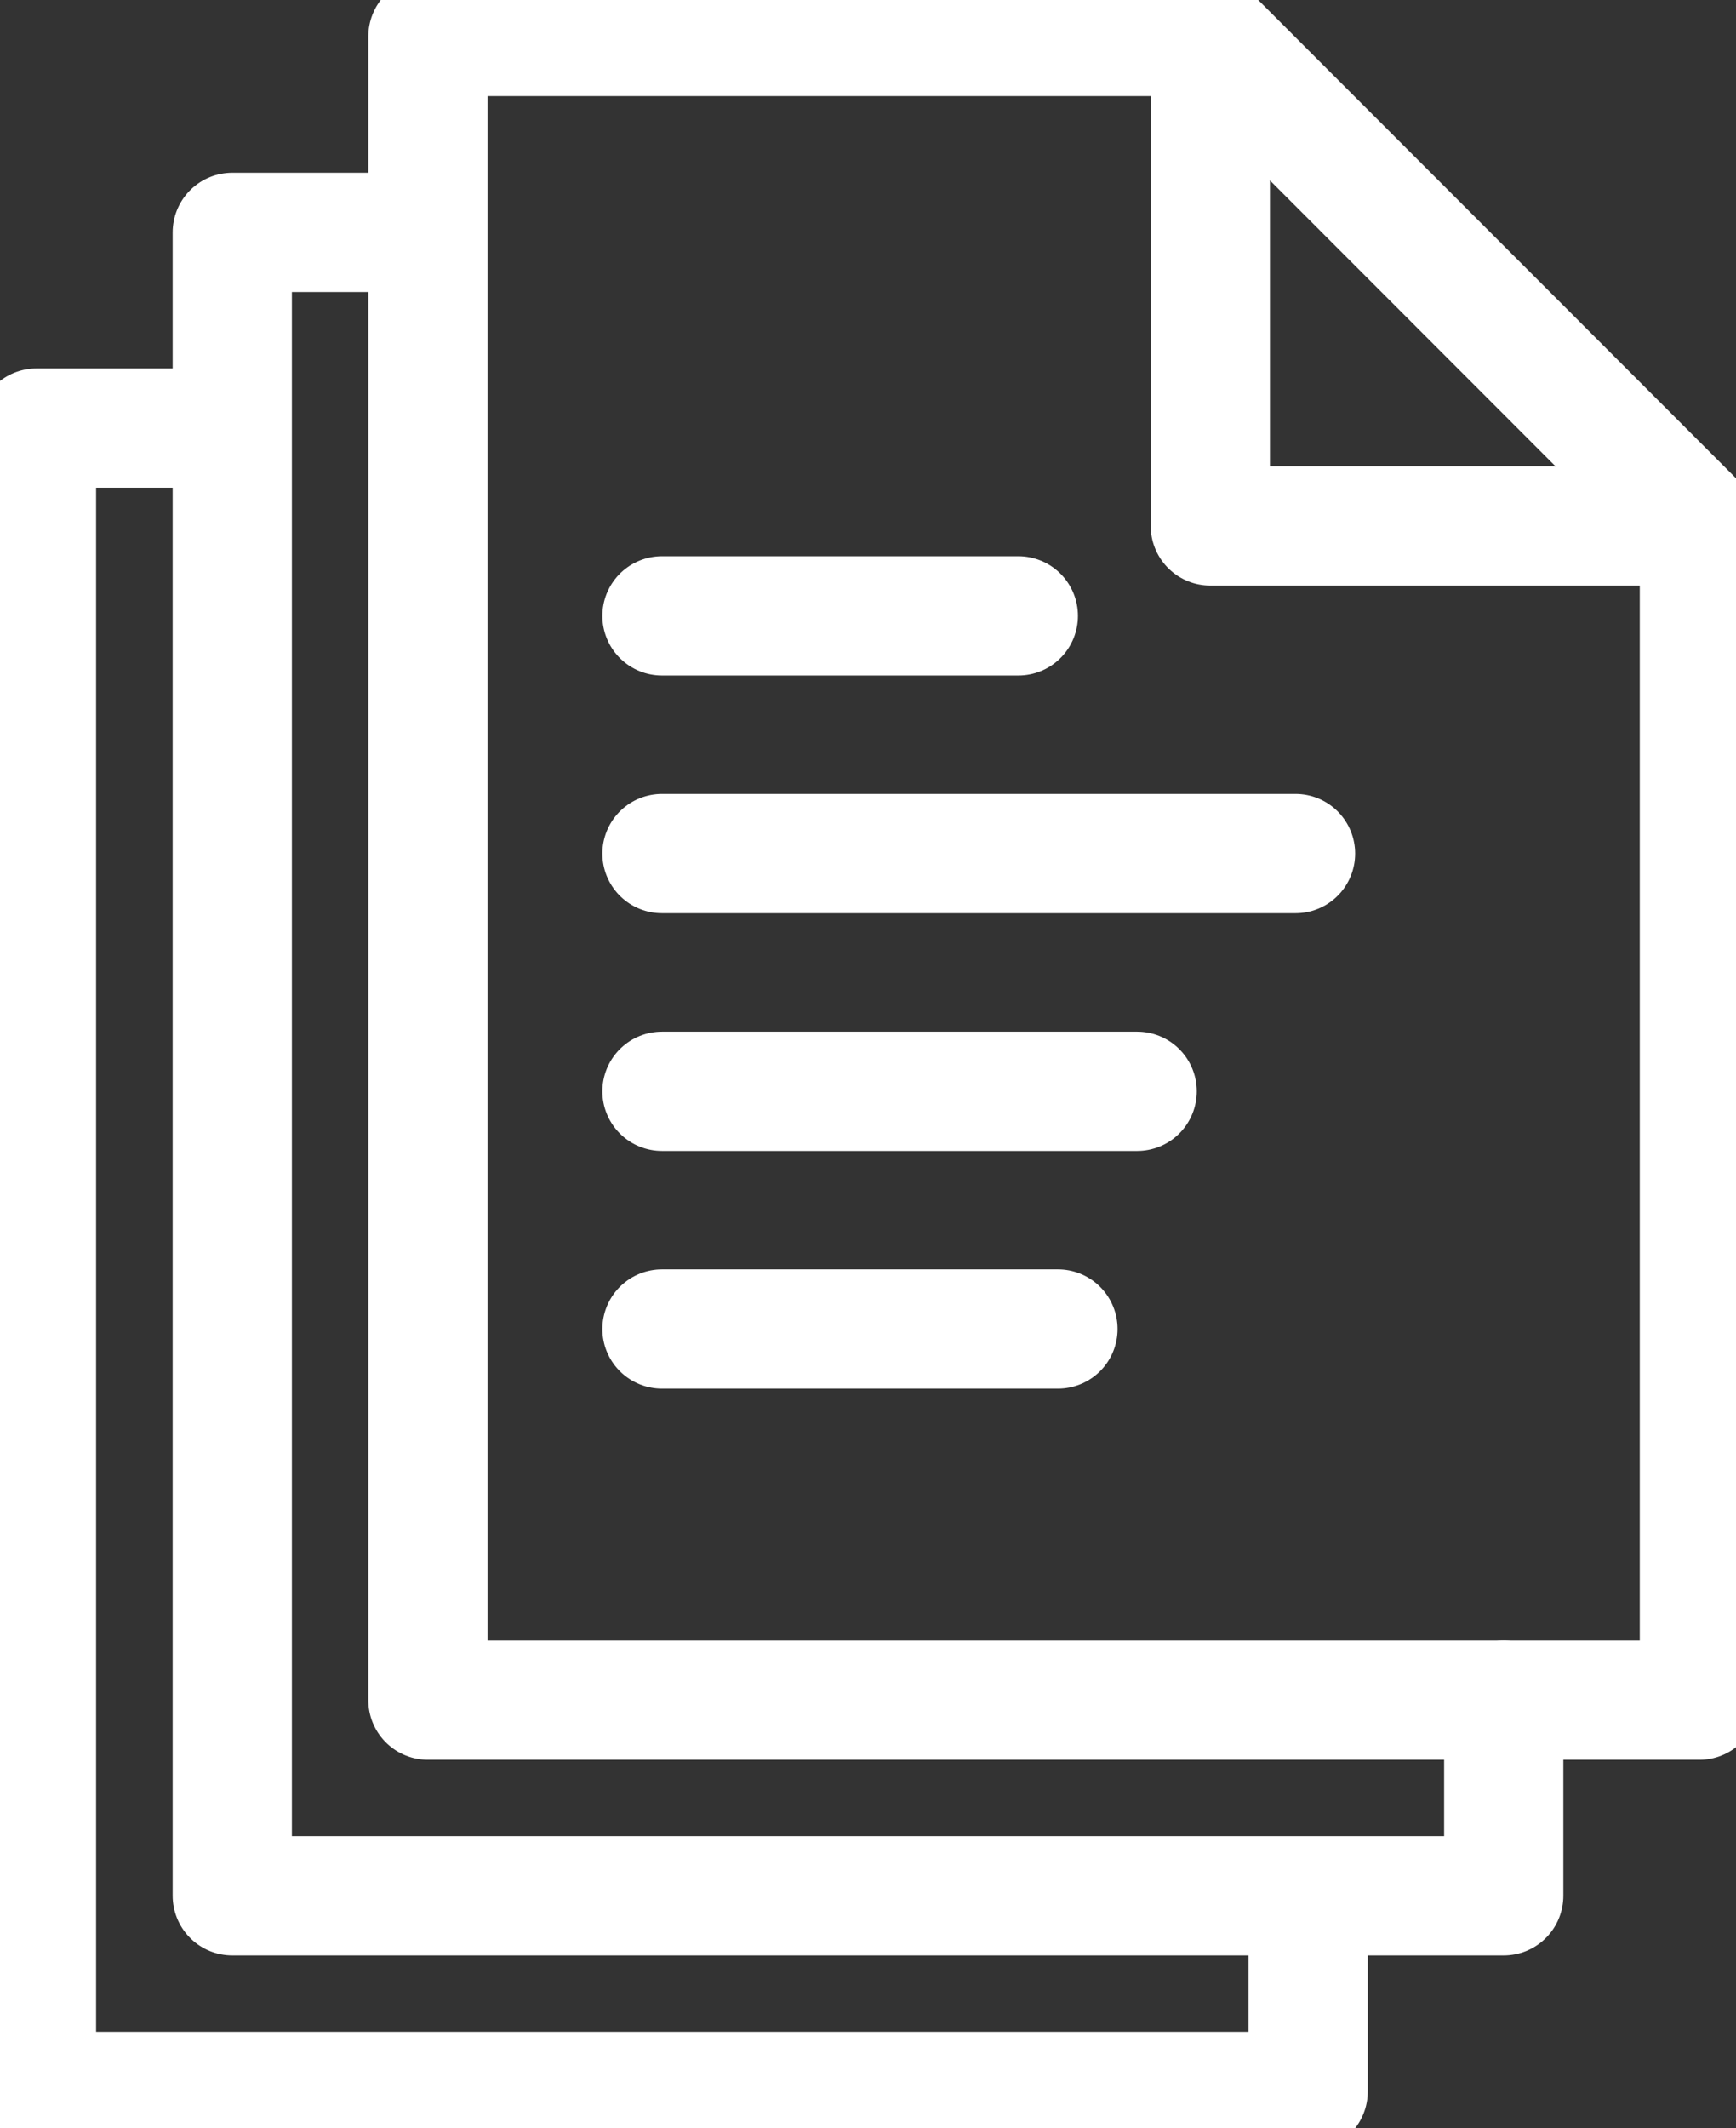
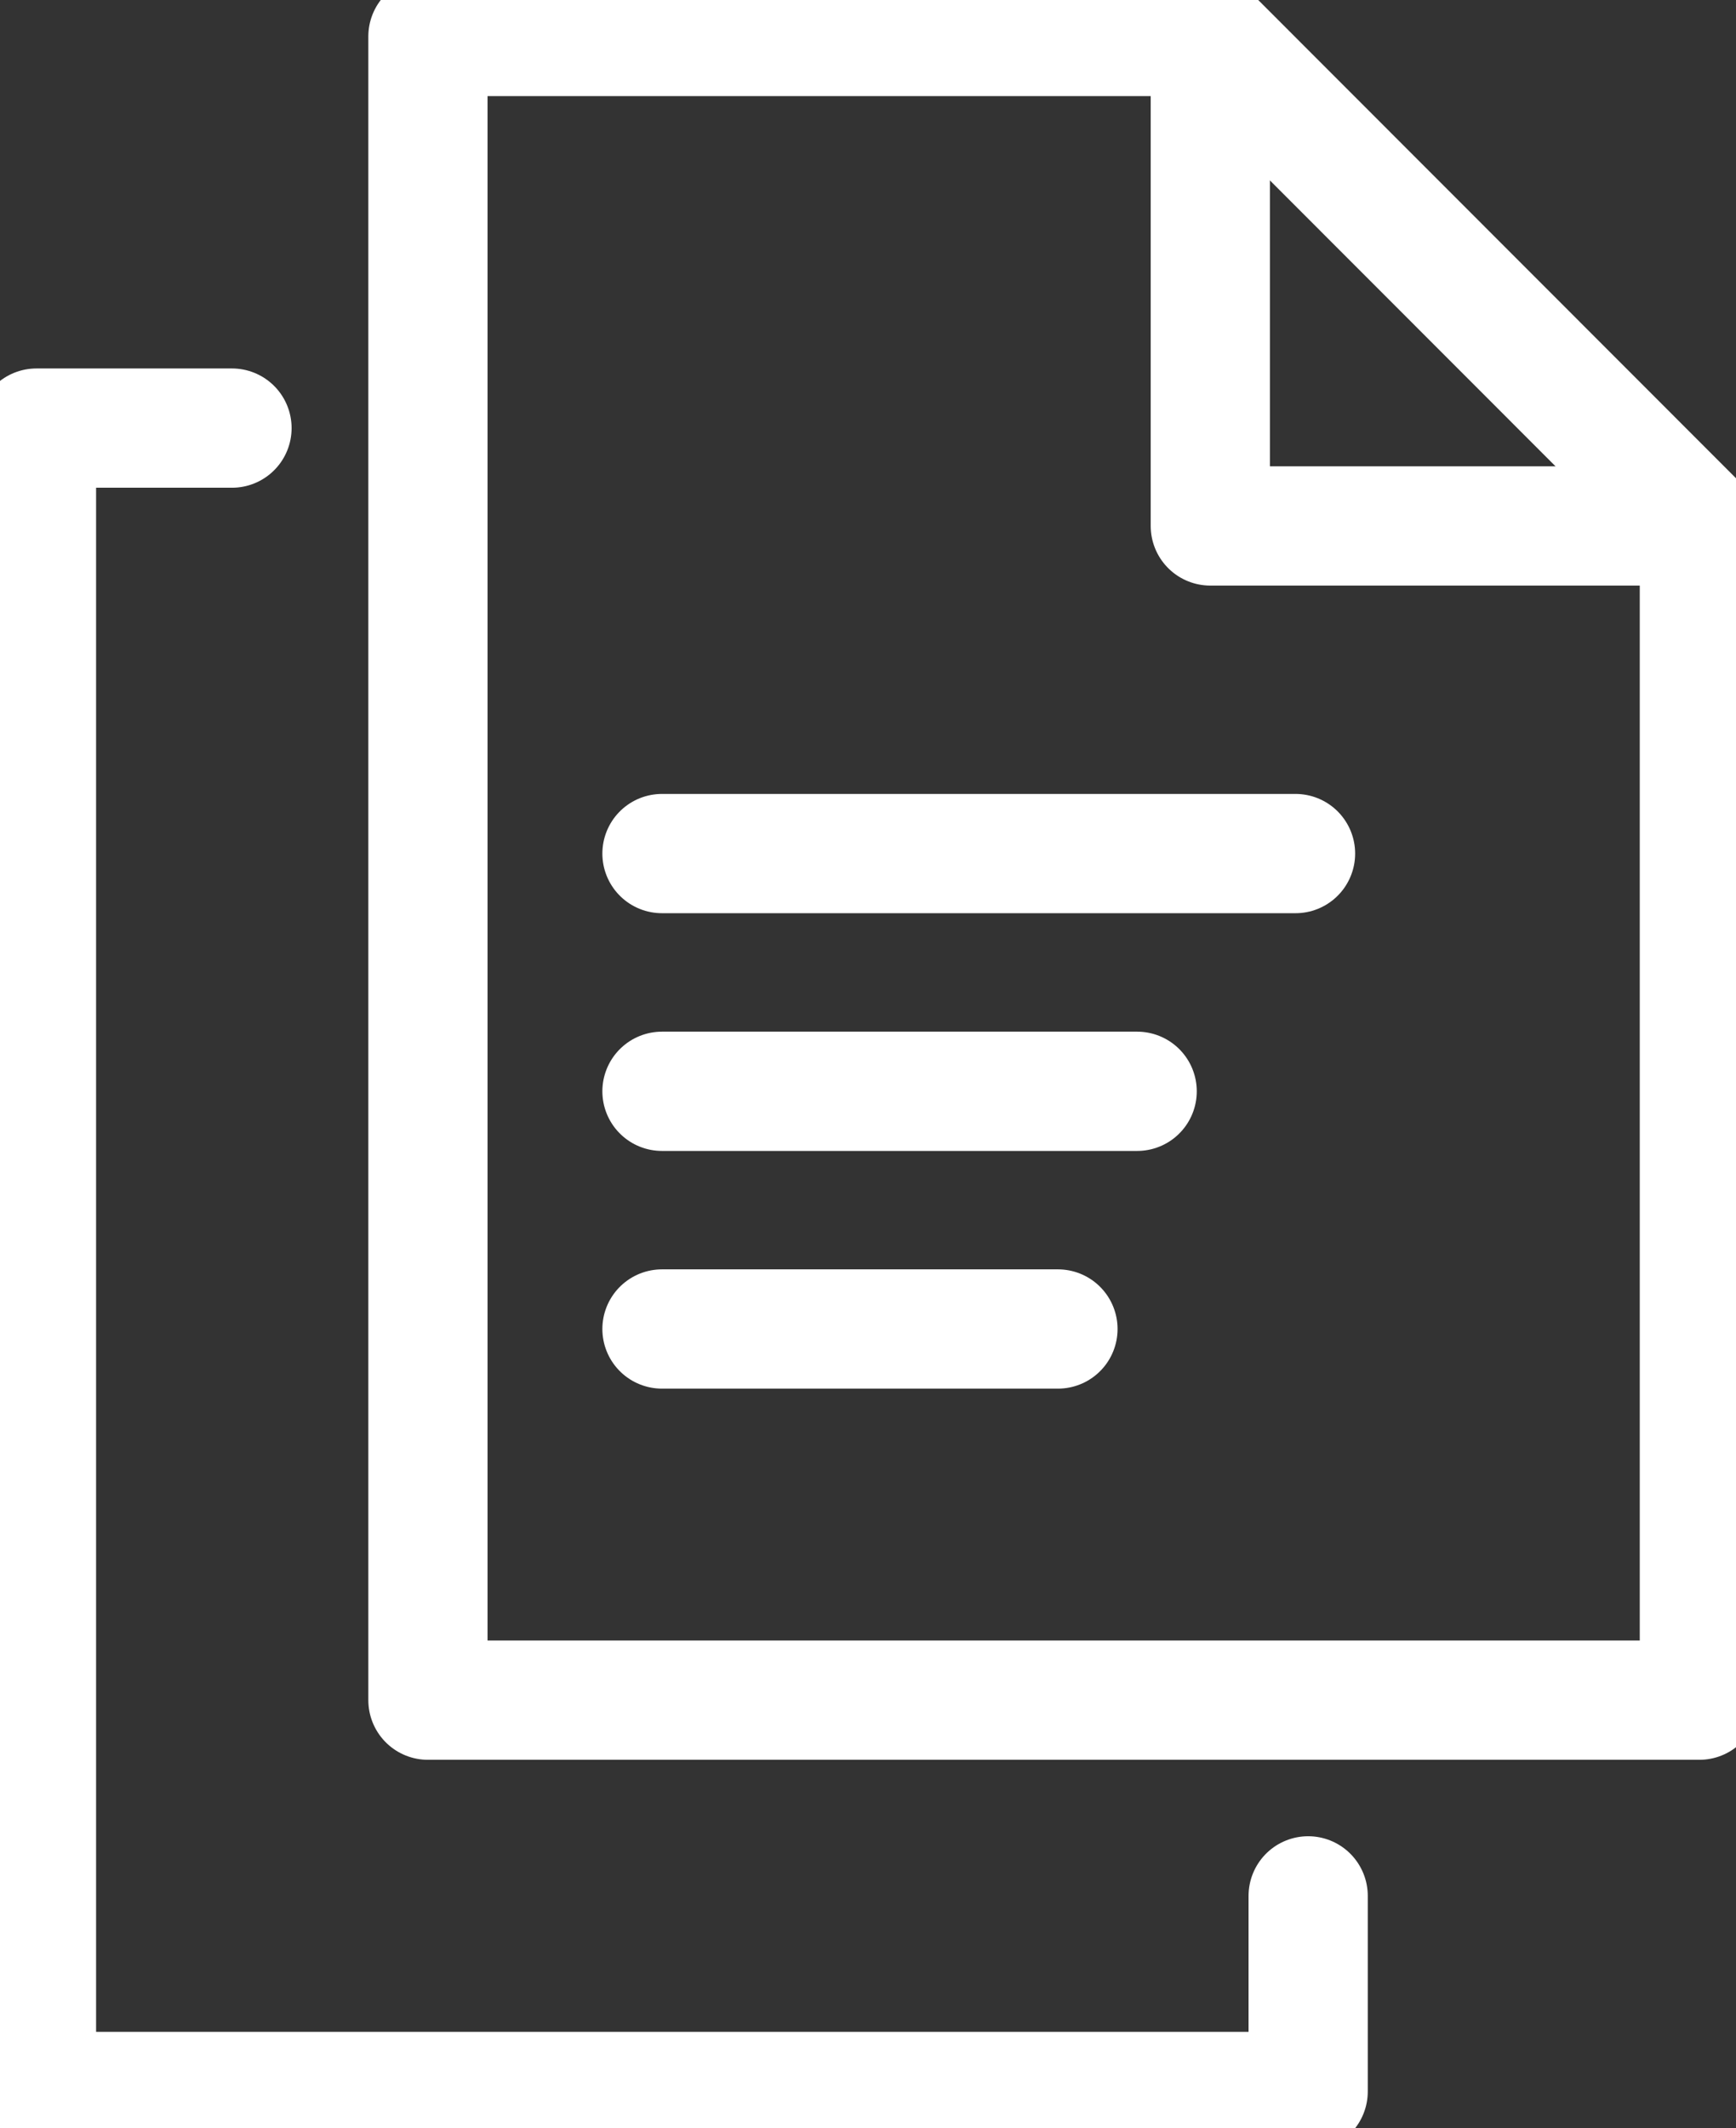
<svg xmlns="http://www.w3.org/2000/svg" id="services-icon-1" width="36.405" height="44.609" viewBox="0 0 36.405 44.609">
  <rect x="0" y="0" width="36.405" height="44.609" fill="#333333" stroke="none" />
  <defs>
    <clipPath id="clip-path">
      <rect id="Rectangle_913" data-name="Rectangle 913" width="36.405" height="44.609" fill="none" stroke="#fff" stroke-width="1" />
    </clipPath>
  </defs>
-   <line id="Line_422" data-name="Line 422" x2="7.473" transform="translate(13.882 12.909)" fill="none" stroke="#fff" stroke-linecap="round" stroke-linejoin="round" stroke-width="2.5" />
  <line id="Line_423" data-name="Line 423" x2="13.286" transform="translate(13.882 17.891)" fill="none" stroke="#fff" stroke-linecap="round" stroke-linejoin="round" stroke-width="2.5" />
  <line id="Line_424" data-name="Line 424" x2="9.965" transform="translate(13.882 22.874)" fill="none" stroke="#fff" stroke-linecap="round" stroke-linejoin="round" stroke-width="2.5" />
  <line id="Line_425" data-name="Line 425" x2="8.304" transform="translate(13.882 27.856)" fill="none" stroke="#fff" stroke-linecap="round" stroke-linejoin="round" stroke-width="2.5" />
  <g id="Group_2193" data-name="Group 2193">
    <g id="Group_2192" data-name="Group 2192" clip-path="url(#clip-path)">
      <path id="Path_872" data-name="Path 872" d="M36.122,36.122H9.459V1.25H25.867L36.122,11.51Z" transform="translate(-0.485 -0.486)" fill="none" stroke="#fff" stroke-linecap="round" stroke-linejoin="round" stroke-width="2.5" />
    </g>
  </g>
-   <path id="Path_873" data-name="Path 873" d="M32.019,36.122v4.1H5.356V5.357h4.1" transform="translate(-0.485 -0.486)" fill="none" stroke="#fff" stroke-linecap="round" stroke-linejoin="round" stroke-width="2.5" />
  <g id="Group_2195" data-name="Group 2195">
    <g id="Group_2194" data-name="Group 2194" clip-path="url(#clip-path)">
      <path id="Path_874" data-name="Path 874" d="M27.918,40.224v4.1H1.25V9.459h4.1" transform="translate(-0.485 -0.486)" fill="none" stroke="#fff" stroke-linecap="round" stroke-linejoin="round" stroke-width="2.5" />
      <path id="Path_875" data-name="Path 875" d="M25.866,1.251V11.51H36.123" transform="translate(-0.485 -0.486)" fill="none" stroke="#fff" stroke-linecap="round" stroke-linejoin="round" stroke-width="2.5" />
    </g>
  </g>
</svg>